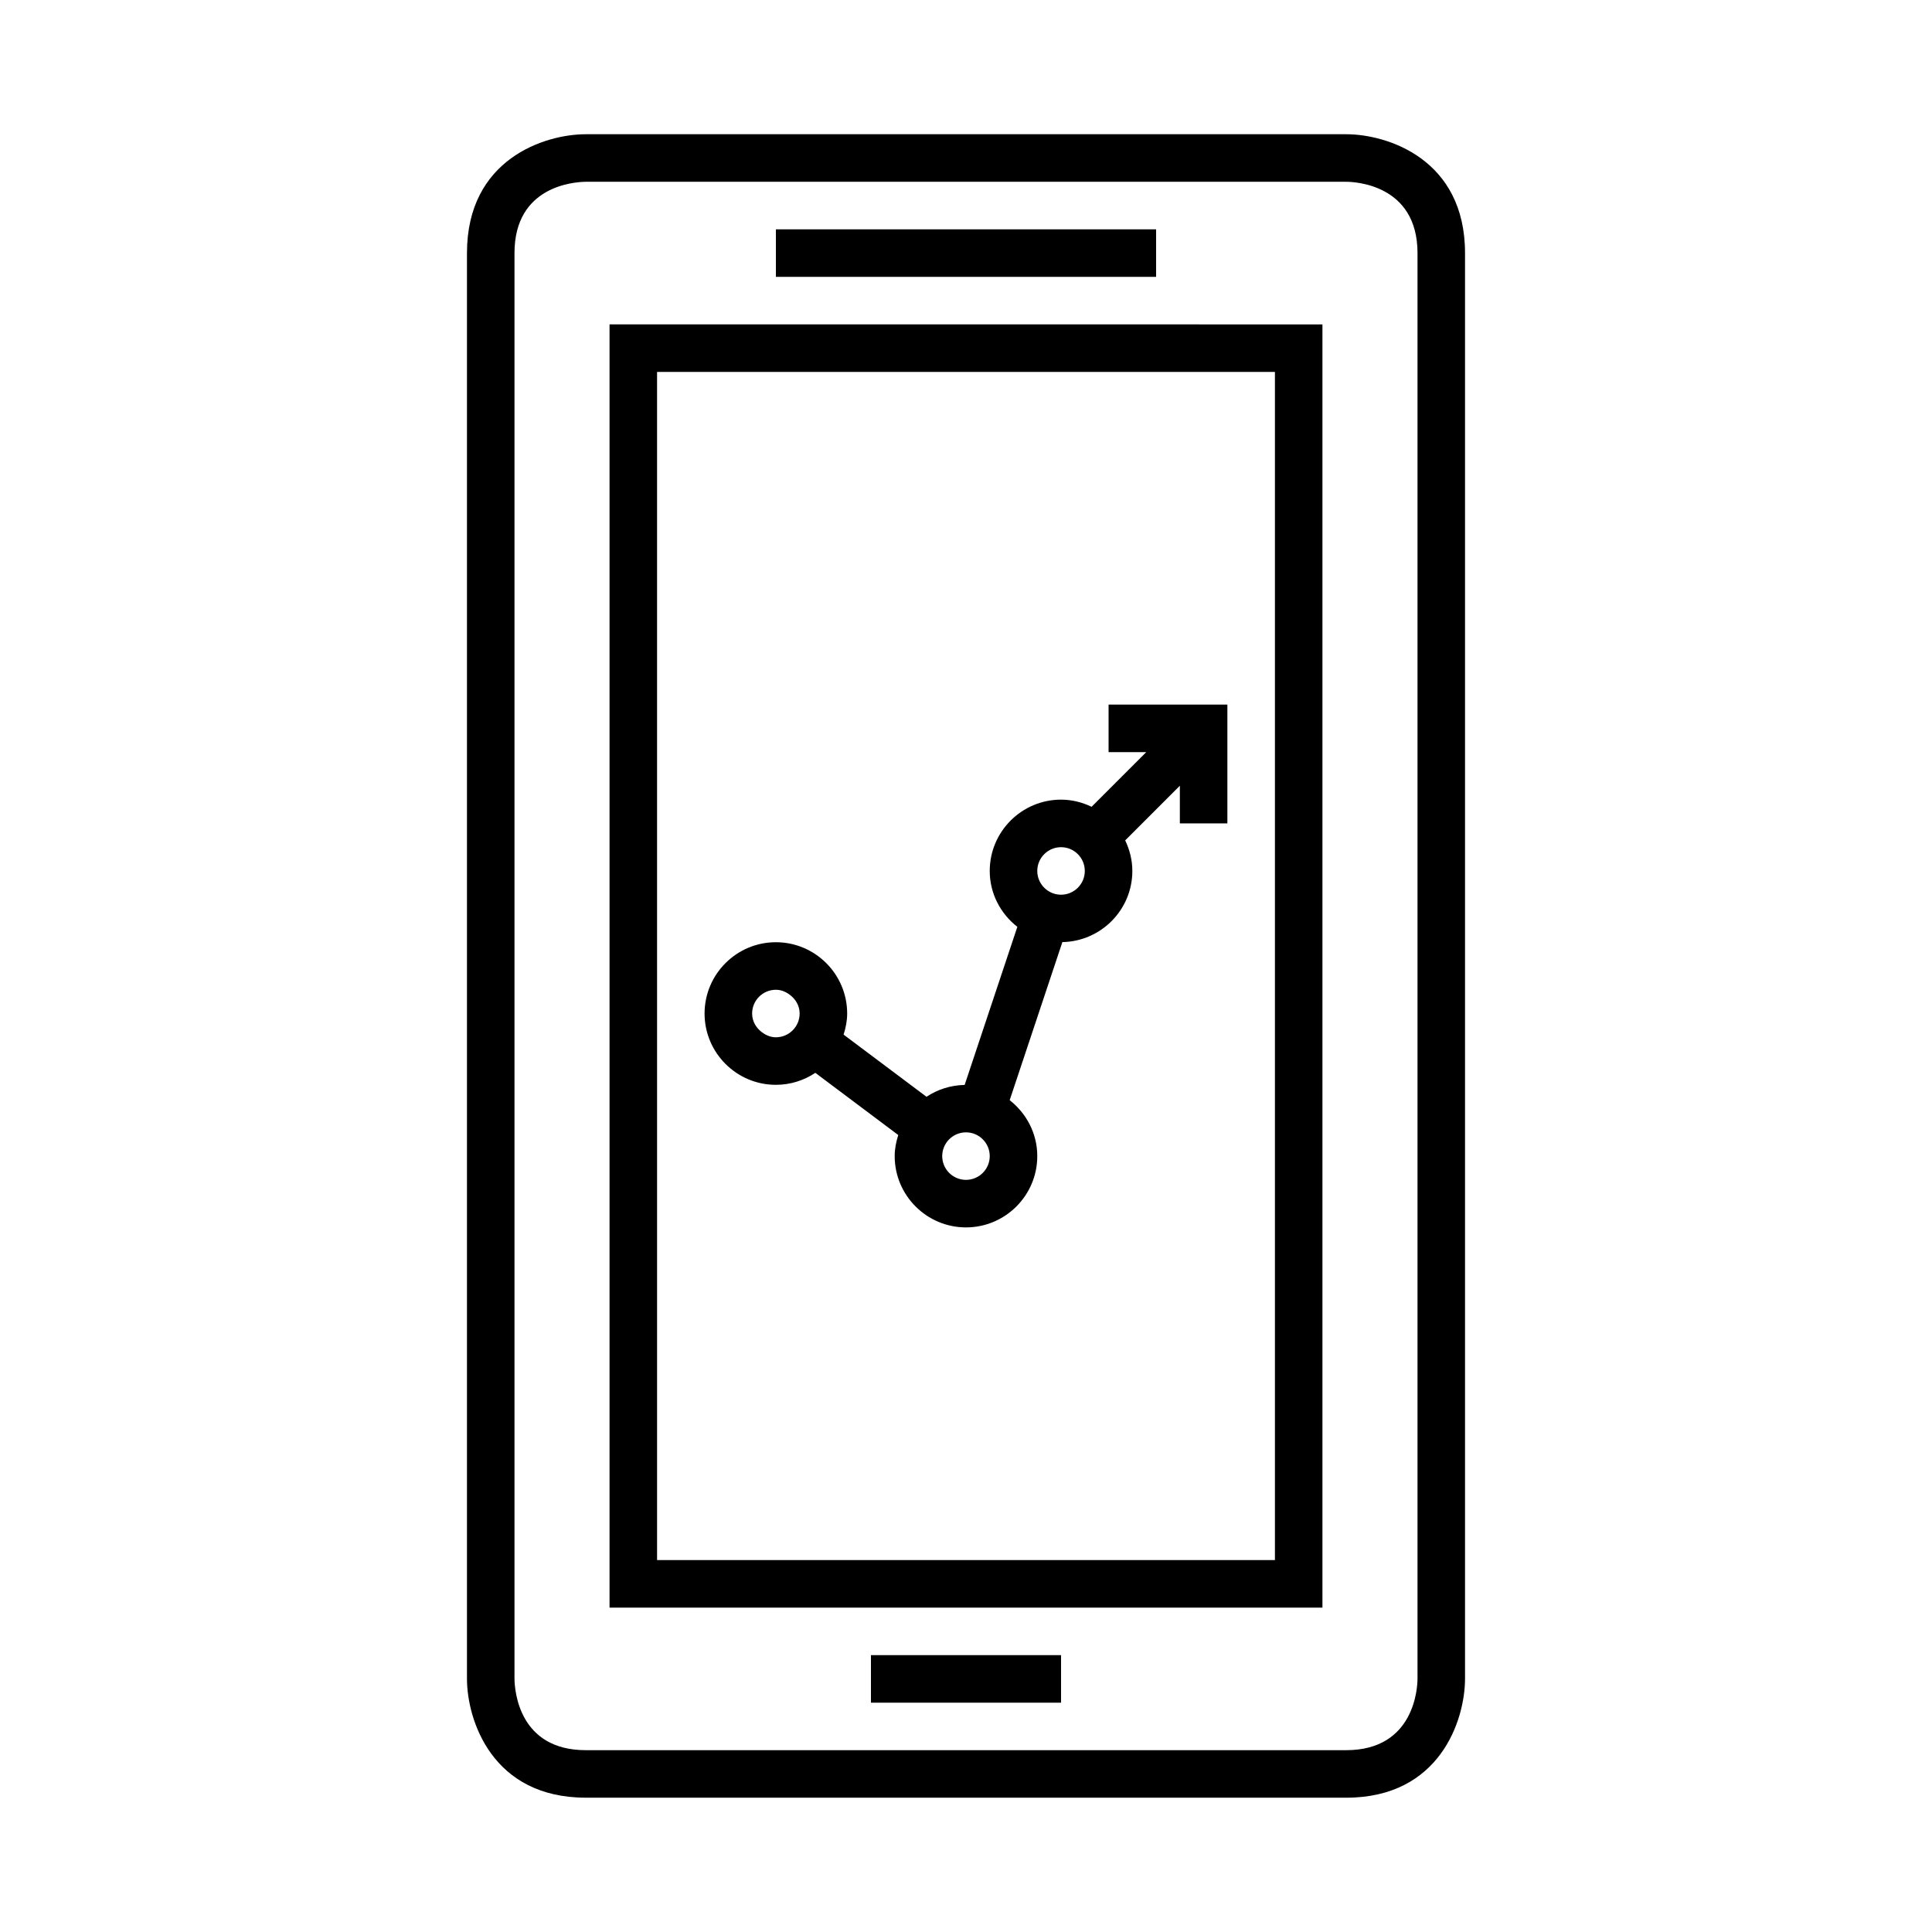
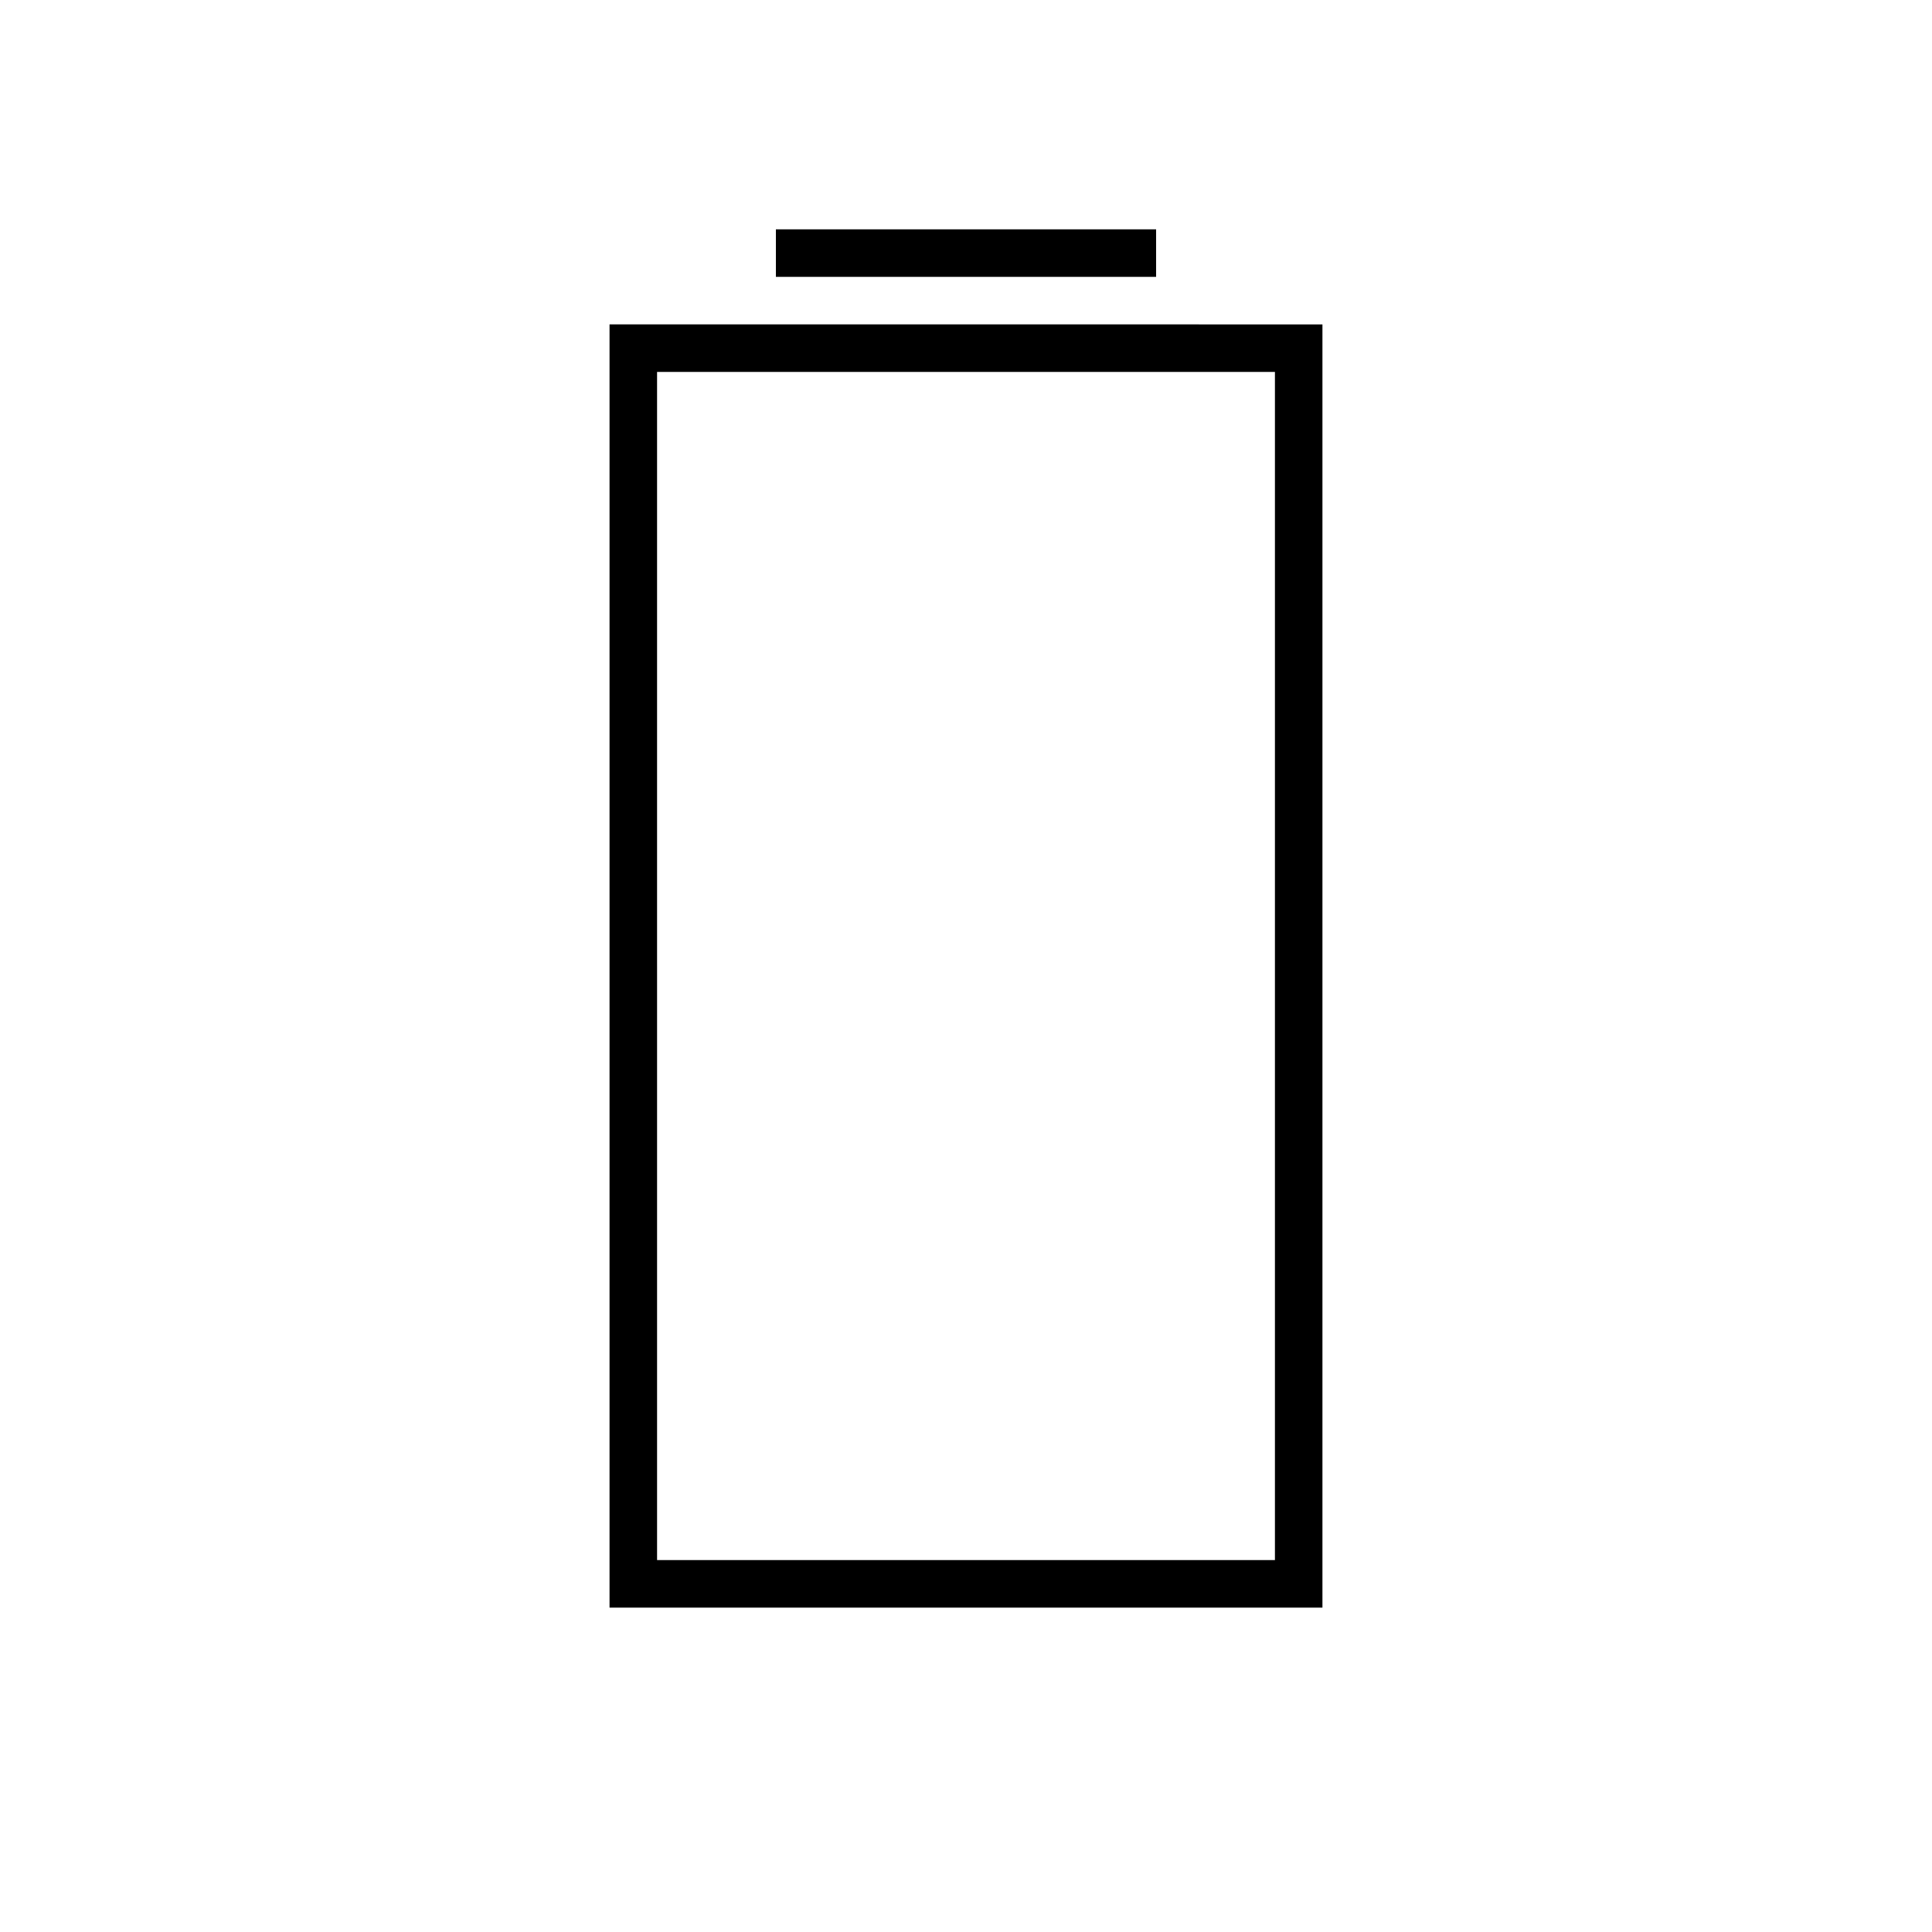
<svg xmlns="http://www.w3.org/2000/svg" fill="#000000" width="800px" height="800px" version="1.1" viewBox="144 144 512 512">
  <g>
-     <path d="m299.24 620.41h201.52c24.848 0 31.461-20.586 31.488-31.488v-377.86c0-24.906-20.598-31.488-31.488-31.488h-201.52c-10.891 0-31.488 6.582-31.488 31.488v377.87c0.027 10.887 6.641 31.473 31.488 31.473zm-18.895-409.34c0-17.777 15.766-18.855 18.895-18.895h201.52c1.934 0 18.895 0.531 18.895 18.895v377.84c-0.008 1.934-0.578 18.906-18.895 18.906h-201.52c-17.734 0-18.848-15.777-18.895-18.895z" />
-     <path d="m374.81 582.63v12.598h50.379v-12.598z" />
-     <path d="m494.46 570.04v-340.07l-94.461-0.004h-94.465v340.07l94.465 0.004zm-176.33-327.48h163.74v314.88l-81.867-0.004h-81.871z" />
+     <path d="m494.46 570.04v-340.07l-94.461-0.004h-94.465v340.07l94.465 0.004zm-176.33-327.48h163.74v314.88l-81.867-0.004h-81.871" />
    <path d="m450.38 217.37v-12.594h-100.76v12.594z" />
-     <path d="m418.89 450.38c0-6.035-2.894-11.359-7.316-14.82l13.965-41.895c10.254-0.191 18.543-8.559 18.543-18.855 0-2.906-0.715-5.629-1.895-8.094l14.488-14.488v9.984h12.594v-31.488l-31.484 0.004v12.594h9.988l-14.488 14.488c-2.465-1.18-5.188-1.895-8.098-1.895-10.418 0-18.895 8.477-18.895 18.895 0 6.035 2.894 11.355 7.316 14.816l-13.965 41.895c-3.731 0.07-7.203 1.203-10.105 3.141l-21.973-16.477c0.559-1.777 0.945-3.629 0.945-5.59 0-10.418-8.477-18.895-18.895-18.895-10.418 0-18.895 8.477-18.895 18.895s8.477 18.895 18.895 18.895c3.867 0 7.461-1.176 10.457-3.176l21.973 16.48c-0.555 1.773-0.941 3.629-0.941 5.586 0 10.418 8.477 18.895 18.895 18.895s18.891-8.477 18.891-18.895zm6.297-81.867c3.473 0 6.297 2.824 6.297 6.297s-2.824 6.297-6.297 6.297-6.297-2.824-6.297-6.297 2.824-6.297 6.297-6.297zm-75.57 50.379c-1.418 0-2.66-0.555-3.711-1.348-1.531-1.148-2.586-2.891-2.586-4.949 0-3.473 2.824-6.297 6.297-6.297 1.418 0 2.66 0.555 3.711 1.348 1.531 1.148 2.586 2.891 2.586 4.949 0 3.473-2.824 6.297-6.297 6.297zm44.082 31.488c0-3.473 2.824-6.297 6.297-6.297s6.297 2.824 6.297 6.297-2.824 6.297-6.297 6.297-6.297-2.824-6.297-6.297z" />
  </g>
</svg>